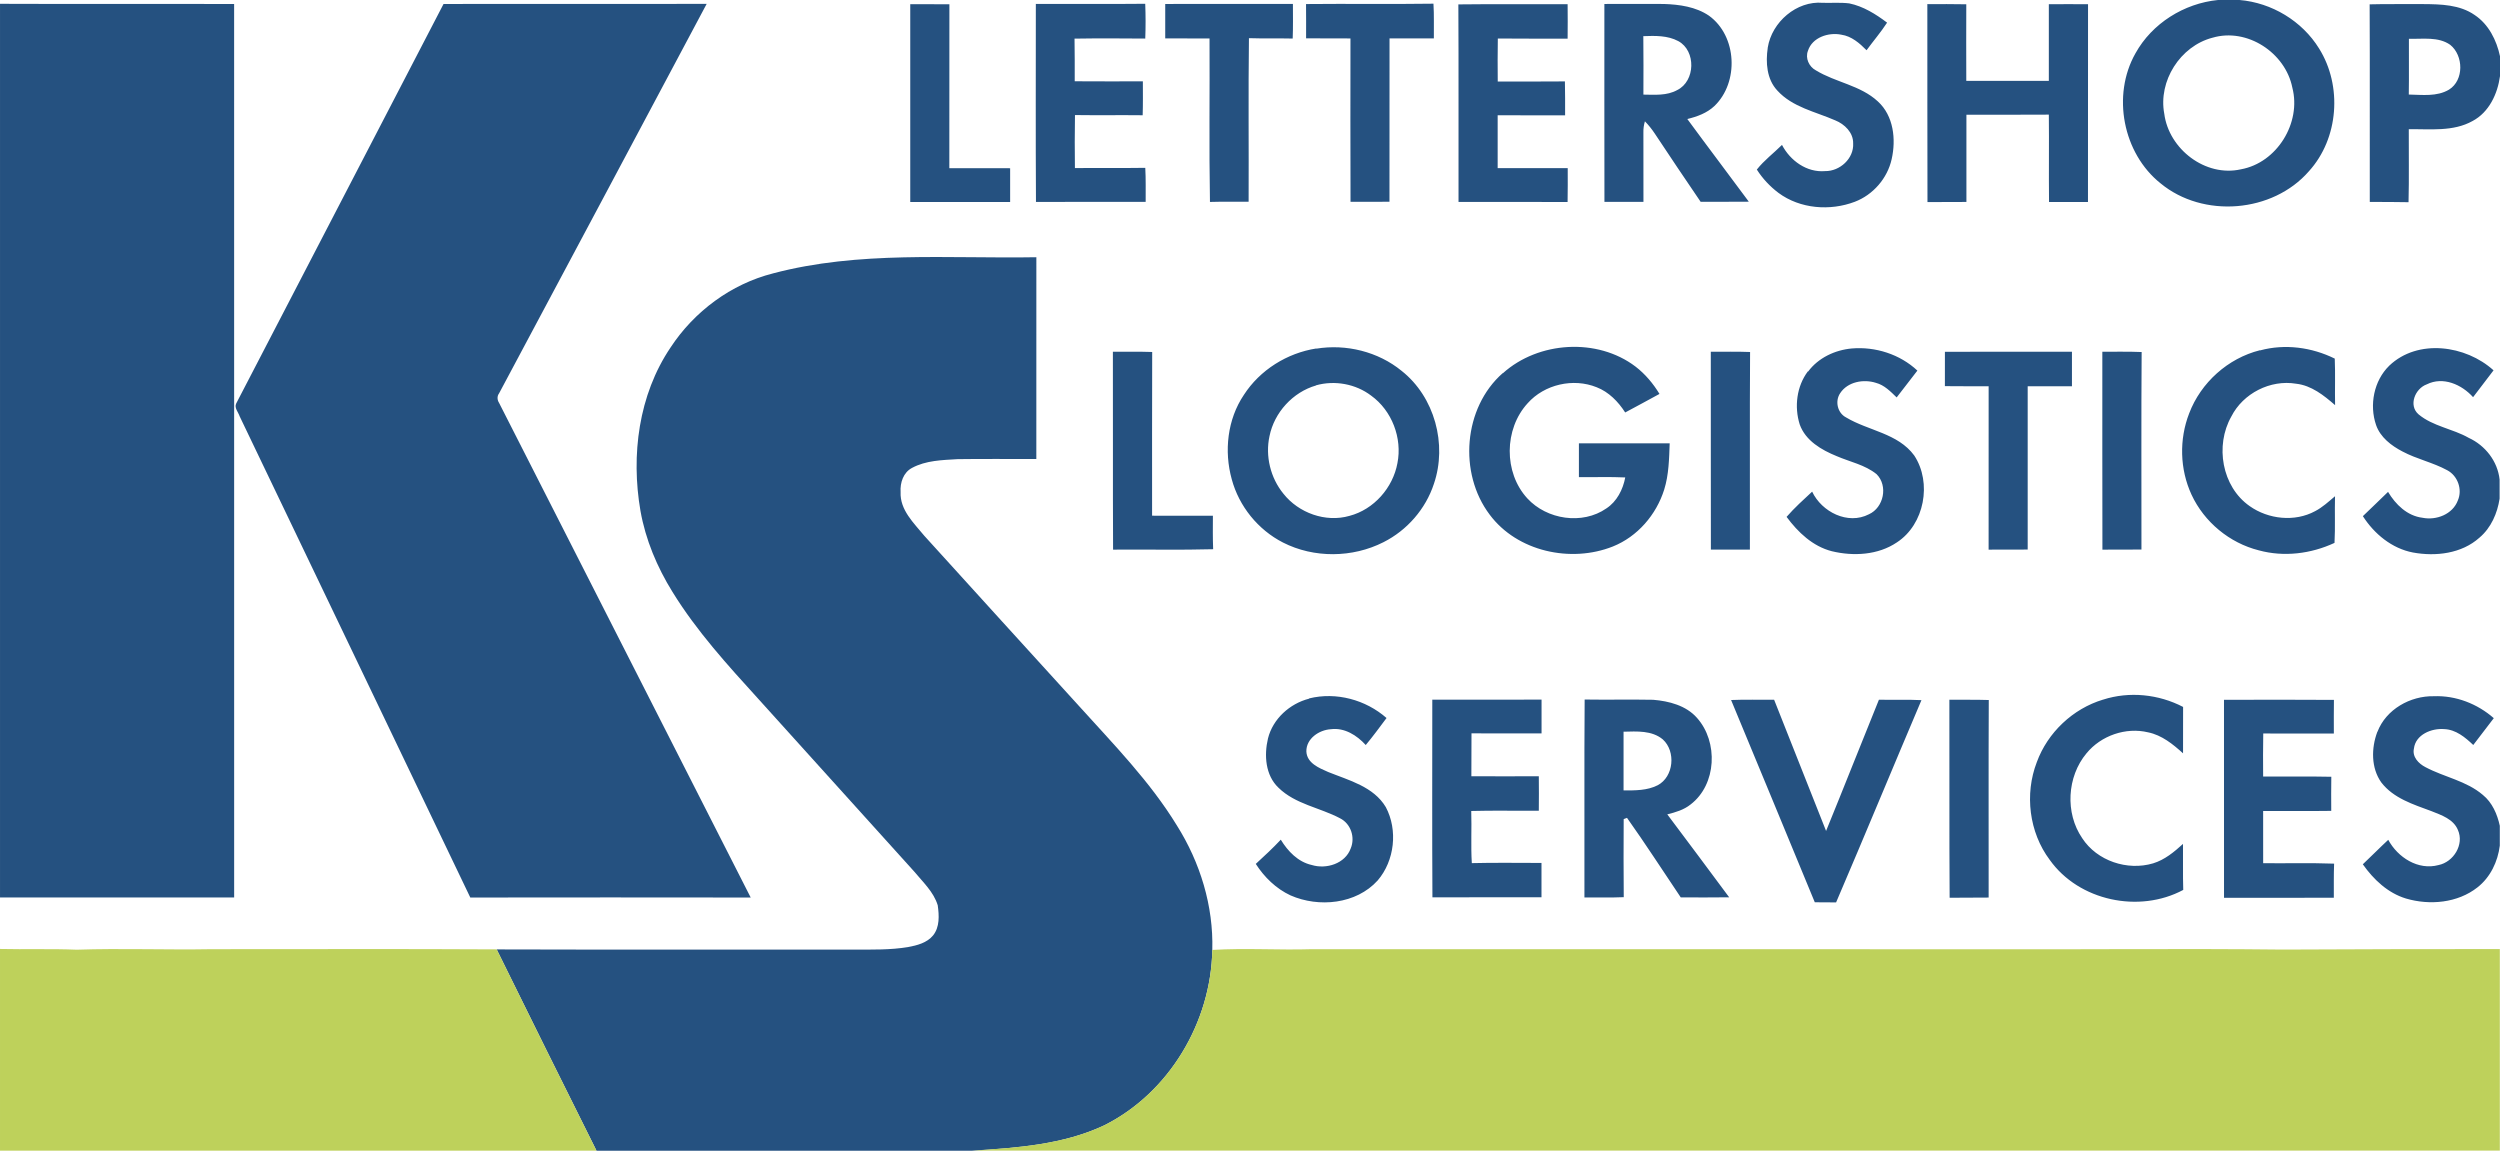
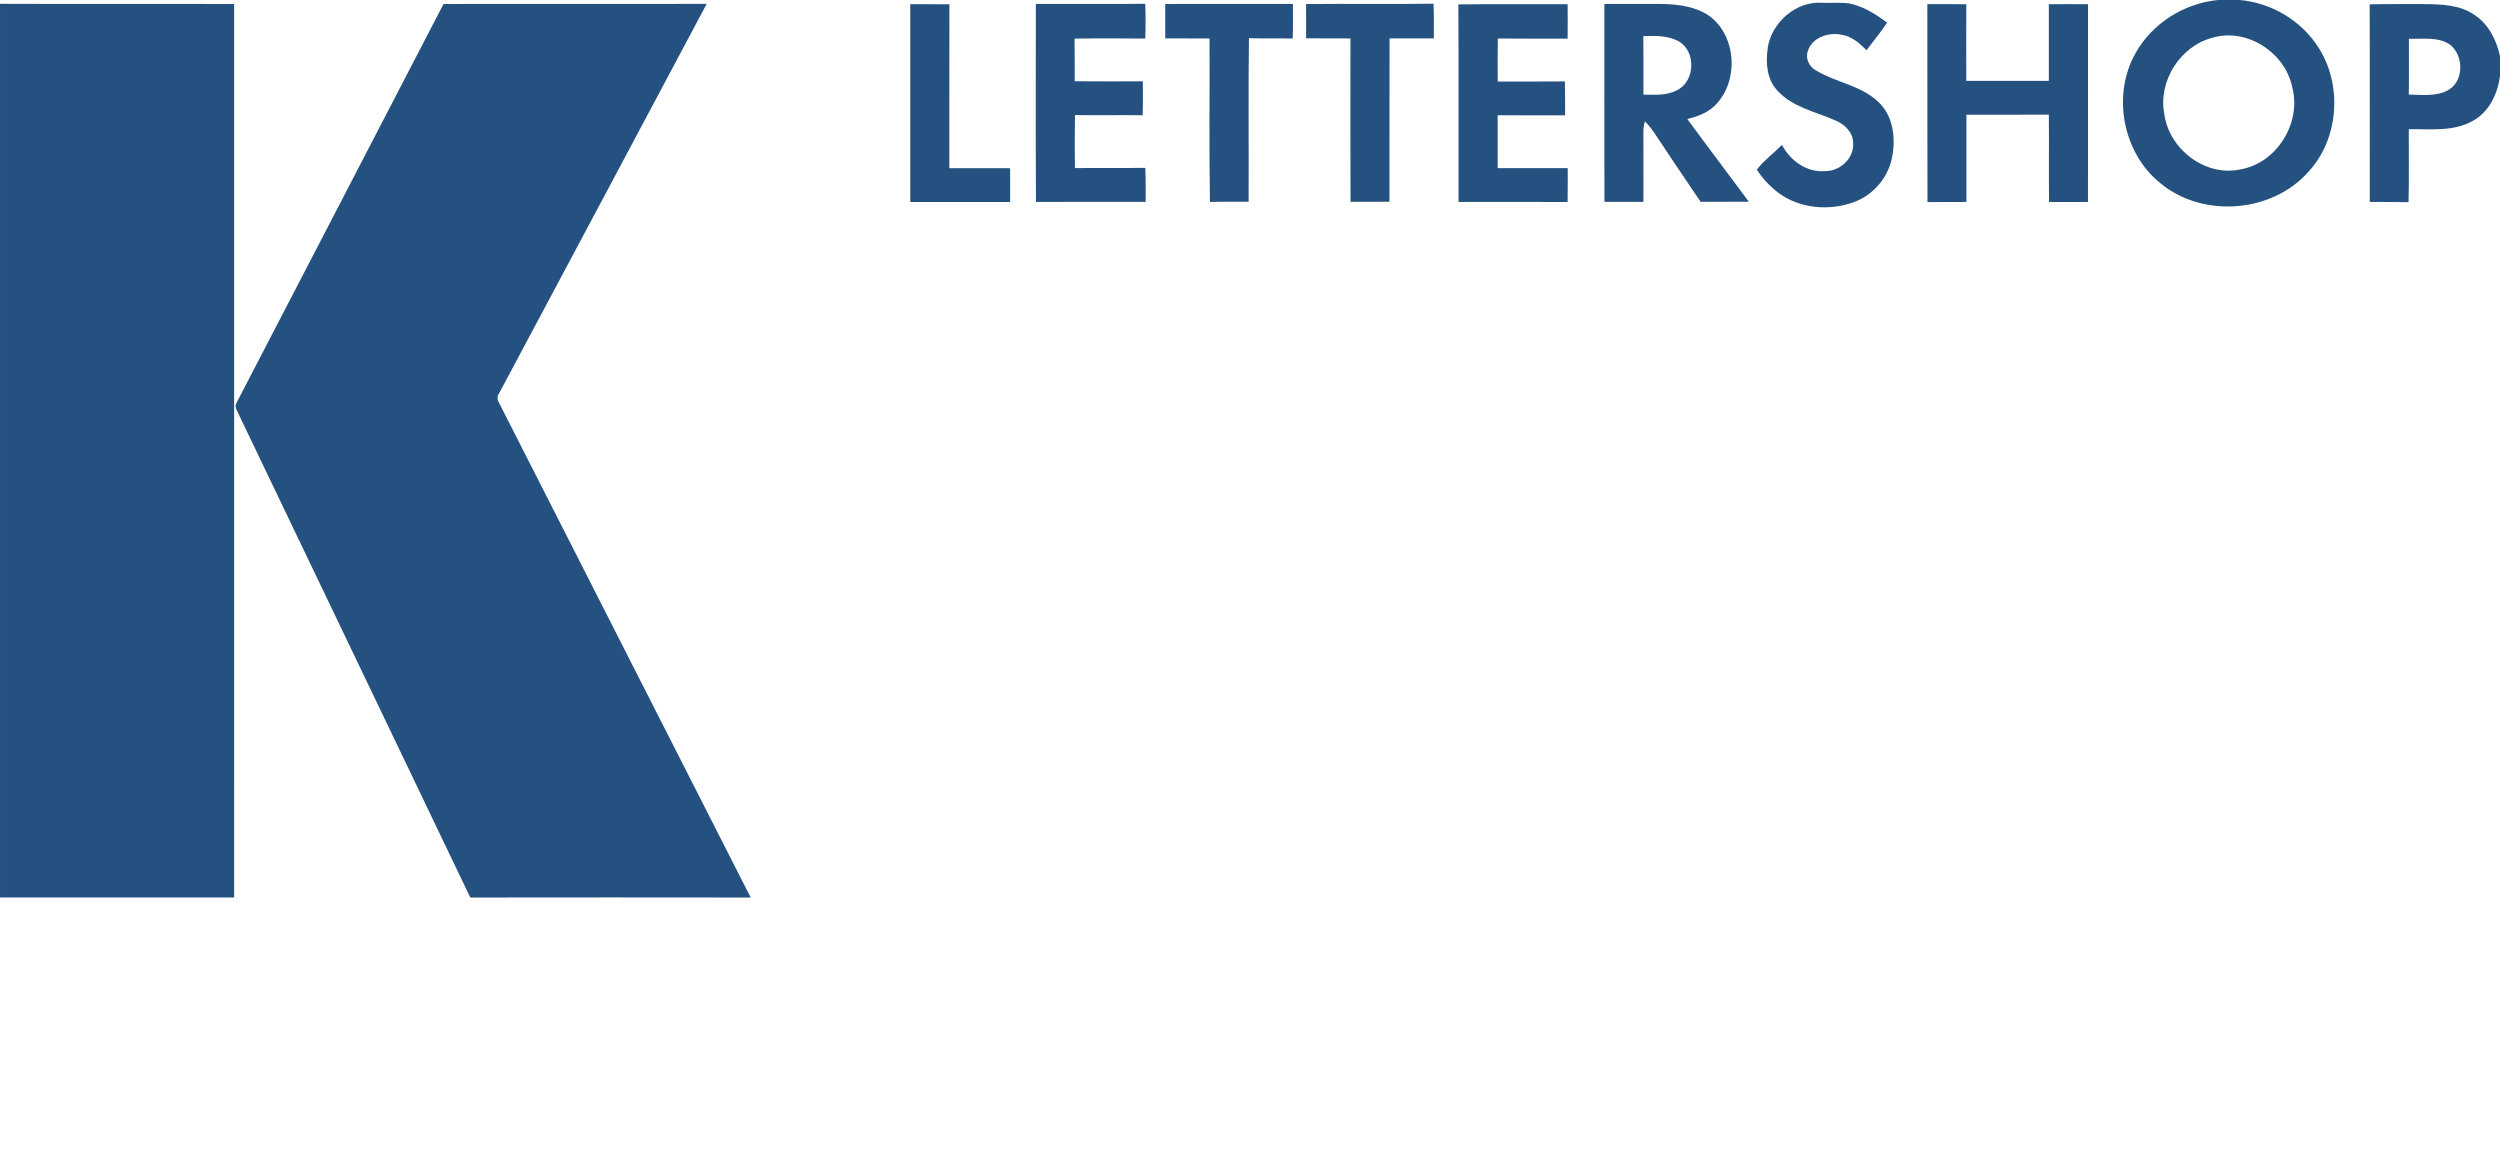
<svg xmlns="http://www.w3.org/2000/svg" version="1.1" id="svg2" viewBox="0 0 392.203 180.525" height="180.525" width="392.203">
  <defs id="defs16" />
  <g transform="translate(-53.918,-59.74)" style="fill:#255180" id="g4">
    <path id="path6" d="m 401.858,59.74 3.403,0 c 5.05,0.427 9.82,3.295 12.48,7.615 3.67,5.864 3.08,14.106 -1.6,19.252 -5.69,6.54 -16.6,7.408 -23.27,1.897 -5.92,-4.715 -7.67,-13.816 -3.94,-20.398 2.6,-4.702 7.63,-7.84 12.95,-8.366 m -0.89,5.922 c -5.04,1.328 -8.51,6.79 -7.54,11.923 0.72,5.55 6.46,9.977 12.03,8.715 5.66,-1.025 9.5,-7.292 8.06,-12.82 -1.09,-5.465 -7.1,-9.436 -12.54,-7.818 z M 53.92,60.338 c 12.243,0.05 24.486,0 36.728,0.025 0.013,46.72 0.01,93.445 0.005,140.17 l -36.733,0 0,-140.195 z m 69.58,0.025 c 13.76,-0.017 27.52,0.004 41.28,-0.013 -10.82,20.38 -21.713,40.72 -32.56,61.088 -0.35,0.47 -0.304,1.062 0.01,1.54 13.16,25.854 26.312,51.71 39.46,77.567 -14.662,-0.025 -29.328,-0.016 -43.99,0 -12.085,-25.15 -24.09,-50.335 -36.18,-75.484 -0.203,-0.64 -0.884,-1.33 -0.548,-2.02 10.826,-20.9 21.703,-41.77 32.526,-62.67 z m 92.898,-0.005 c 5.727,-0.02 11.458,0.034 17.185,-0.025 0.07,1.818 0.075,3.64 0.005,5.458 -3.698,-0.03 -7.4,-0.05 -11.097,0.01 0.05,2.23 0.02,4.46 0.03,6.69 3.57,0.03 7.13,0.01 10.69,0.01 0,1.78 0.03,3.55 -0.03,5.32 -3.54,-0.04 -7.08,0.02 -10.62,-0.03 -0.05,2.77 -0.04,5.55 -0.01,8.32 3.68,-0.05 7.36,0.02 11.04,-0.04 0.1,1.78 0.05,3.56 0.06,5.34 -5.74,0 -11.47,-0.01 -17.21,0.01 -0.06,-10.34 -0.02,-20.69 -0.02,-31.04 z m 20.322,0.005 c 6.678,-0.02 13.355,0.004 20.032,-0.01 0.002,1.81 0.036,3.624 -0.035,5.434 -2.287,-0.054 -4.577,0.016 -6.864,-0.06 -0.11,8.55 -0.01,17.104 -0.05,25.657 -2.02,0.012 -4.044,-0.025 -6.065,0.037 -0.154,-8.54 -0.02,-17.1 -0.067,-25.65 -2.32,-0.01 -4.63,0.01 -6.95,-0.01 l 0,-5.39 z m 22.09,0.012 c 6.666,-0.07 13.326,0.04 19.99,-0.058 0.113,1.813 0.043,3.63 0.063,5.445 -2.32,0.008 -4.64,0 -6.954,0.004 -0.01,8.54 0,17.08 -0.01,25.626 -2.04,-0.004 -4.07,-0.008 -6.11,0.004 -0.04,-8.54 -0.01,-17.085 -0.01,-25.626 -2.32,-0.02 -4.64,0.004 -6.96,-0.017 0,-1.792 0.01,-3.585 -0.01,-5.378 z m 46.803,-0.012 c 3.115,-0.01 6.227,-0.017 9.34,0 2.436,0.083 5,0.435 7.063,1.834 4.424,3.183 4.74,10.454 0.86,14.176 -1.175,1.108 -2.715,1.668 -4.25,2.038 3.19,4.35 6.45,8.64 9.648,12.97 -2.52,0.03 -5.037,0 -7.556,0.02 -2.436,-3.55 -4.818,-7.14 -7.204,-10.72 -0.455,-0.68 -0.97,-1.33 -1.54,-1.91 -0.17,0.57 -0.255,1.16 -0.238,1.75 0.016,3.63 0.004,7.26 0.008,10.89 -2.04,-0.01 -4.08,0 -6.12,0 -0.025,-10.34 -0.004,-20.69 -0.01,-31.03 m 6.11,5.02 c 0.038,3.06 0.02,6.12 0.013,9.18 1.78,0.02 3.68,0.19 5.3,-0.71 2.863,-1.4 2.983,-6.16 0.178,-7.68 -1.67,-0.9 -3.645,-0.85 -5.49,-0.78 z m 19.522,1.8 c 0.64,-4 4.52,-7.37 8.632,-7.02 1.382,0.04 2.776,-0.08 4.158,0.09 2.208,0.46 4.154,1.68 5.93,3.02 -0.98,1.51 -2.162,2.88 -3.22,4.33 -1.1,-1.11 -2.357,-2.21 -3.96,-2.44 -2,-0.41 -4.564,0.42 -5.232,2.52 -0.457,1.16 0.162,2.5 1.232,3.07 3.104,1.9 6.997,2.34 9.732,4.88 2.478,2.25 2.872,5.96 2.166,9.06 -0.668,3 -2.9,5.58 -5.772,6.68 -3.893,1.48 -8.587,1.12 -11.98,-1.39 -1.338,-1.01 -2.504,-2.25 -3.4,-3.66 1.14,-1.45 2.643,-2.57 3.946,-3.87 1.287,2.47 3.89,4.36 6.765,4.11 2.313,0.04 4.54,-1.98 4.4,-4.36 0.03,-1.69 -1.345,-3.01 -2.81,-3.6 -3.108,-1.363 -6.718,-2.06 -9.088,-4.68 -1.664,-1.772 -1.843,-4.4 -1.502,-6.69 z m 24.995,-6.81 c 2.05,0 4.1,-0.03 6.15,0.02 -0.02,4.01 -0.01,8.01 0,12.01 4.31,-0.01 8.63,0 12.95,0 0.01,-4 0.01,-8.01 0,-12.02 2.05,-0.01 4.1,-0.02 6.15,0 -0.02,10.34 0.01,20.68 -0.01,31.03 -2.03,-0.01 -4.07,-0.01 -6.11,0 -0.05,-4.57 0.02,-9.14 -0.03,-13.71 -4.31,0.04 -8.62,0 -12.93,0.02 l 0,13.68 c -2.04,0.03 -4.08,-0.01 -6.11,0.02 -0.04,-10.34 0,-20.69 -0.02,-31.03 z m 69.4,0.03 c 2.82,-0.08 5.64,-0.01 8.46,-0.04 2.74,0.02 5.7,0.08 8.04,1.71 2.2,1.46 3.44,3.95 3.98,6.47 l 0,3.12 c -0.38,2.79 -1.72,5.67 -4.3,7.04 -3.05,1.71 -6.66,1.24 -10.01,1.29 -0.02,3.82 0.06,7.63 -0.04,11.45 -2.03,-0.05 -4.06,-0.03 -6.08,-0.04 -0.02,-10.33 0.03,-20.66 -0.02,-30.99 m 6.16,5.38 c -0.02,2.92 0.03,5.85 -0.02,8.76 2.11,0.04 4.41,0.36 6.31,-0.77 2.38,-1.48 2.28,-5.36 0.19,-7.03 -1.88,-1.32 -4.31,-0.88 -6.47,-0.95 z M 196.72,60.4 c 2.045,0 4.09,-0.01 6.14,0.007 -0.016,8.57 0,17.14 -0.01,25.716 3.18,0.014 6.36,0 9.54,0.01 0.012,1.767 0.01,3.535 0,5.3 -5.226,-0.01 -10.45,0 -15.67,0 -0.01,-10.343 -0.01,-20.69 0,-31.03 z m 85.983,0.03 c 5.716,-0.07 11.43,-0.01 17.145,-0.032 0.02,1.8 0.02,3.603 0,5.404 -3.65,-0.01 -7.3,0.02 -10.95,-0.02 -0.05,2.25 -0.022,4.5 -0.013,6.75 3.51,-0.014 7.02,0.02 10.538,-0.02 0.05,1.774 0.02,3.546 0.03,5.32 -3.53,-0.01 -7.057,0.014 -10.58,-0.01 -0.007,2.767 -0.01,5.535 0,8.3 3.66,-0.014 7.32,-0.002 10.99,-0.002 0,1.77 0.02,3.54 -0.02,5.31 -5.707,-0.02 -11.41,-0.005 -17.11,-0.01 -0.02,-10.334 0.03,-20.67 -0.026,-31 z" />
-     <path id="path8" d="m 175.17,102.634 c 13.482,-3.577 27.546,-2.3 41.333,-2.54 -0.005,10.55 0,21.103 -0.005,31.653 -4.116,0.02 -8.233,-0.038 -12.35,0.025 -2.415,0.145 -4.972,0.195 -7.15,1.373 -1.366,0.714 -1.89,2.328 -1.793,3.79 -0.125,2.813 2.08,4.86 3.722,6.863 8.08,8.94 16.214,17.83 24.31,26.75 5.392,5.977 11.086,11.787 15.31,18.69 3.66,5.813 5.752,12.63 5.557,19.53 -0.19,11.316 -6.764,22.43 -16.957,27.525 -6.44,3.034 -13.695,3.532 -20.7,3.972 l -58.95,0 c -5.255,-10.508 -10.463,-21.04 -15.66,-31.58 18.714,0.06 37.426,0.007 56.138,0.028 2.798,-0.005 5.62,0.066 8.392,-0.395 1.423,-0.265 2.975,-0.66 3.934,-1.83 1.06,-1.315 0.95,-3.154 0.73,-4.723 -0.64,-2.104 -2.33,-3.647 -3.69,-5.295 -8.15,-9.014 -16.29,-18.036 -24.43,-27.058 -4.83,-5.316 -9.71,-10.665 -13.49,-16.807 -2.42,-3.897 -4.23,-8.2 -5.03,-12.733 -1.5,-8.715 -0.3,-18.173 4.72,-25.613 3.71,-5.66 9.5,-9.96 16.08,-11.63 z m 85.26,11.803 c 4.673,-0.764 9.69,0.47 13.372,3.482 5.183,4.09 7.192,11.53 5.063,17.74 -1.29,3.94 -4.21,7.28 -7.906,9.14 -4.86,2.47 -10.91,2.53 -15.77,0.05 -3.91,-2 -6.89,-5.68 -8.03,-9.91 -1.23,-4.42 -0.69,-9.41 1.9,-13.25 2.52,-3.91 6.78,-6.56 11.36,-7.28 m -0.03,5.8 c -3.65,1.05 -6.56,4.24 -7.31,7.95 -0.68,3.13 0.15,6.55 2.18,9.03 2.39,3.03 6.63,4.56 10.37,3.48 3.82,-1 6.81,-4.4 7.52,-8.27 0.78,-3.93 -0.86,-8.24 -4.12,-10.59 -2.43,-1.85 -5.72,-2.44 -8.65,-1.62 z m 29.31,-1.92 c 5.56,-5.01 14.8,-5.6 20.8,-1.04 1.52,1.17 2.77,2.66 3.76,4.29 -1.78,0.99 -3.59,1.94 -5.38,2.91 -1.09,-1.7 -2.57,-3.22 -4.48,-3.96 -3.67,-1.48 -8.19,-0.45 -10.82,2.51 -3.71,4.04 -3.78,10.88 -0.05,14.93 3.06,3.33 8.63,4.19 12.4,1.57 1.65,-1.08 2.6,-2.958 2.96,-4.858 -2.43,-0.115 -4.85,-0.02 -7.27,-0.05 -0.01,-1.768 -0.01,-3.53 0,-5.296 4.74,0 9.49,-0.008 14.24,0 -0.09,2.432 -0.13,4.91 -0.86,7.25 -1.24,3.95 -4.19,7.383 -8.06,8.93 -6.59,2.62 -15,0.8 -19.32,-5 -4.92,-6.51 -4.13,-16.77 2.05,-22.2 z m 118.79,-3.58 c 3.9,-1.06 8.1,-0.49 11.71,1.29 0.1,2.43 0,4.87 0.05,7.3 -1.76,-1.53 -3.7,-3.09 -6.11,-3.36 -4.04,-0.68 -8.33,1.51 -10.17,5.15 -2.58,4.55 -1.49,11 2.88,14.05 2.93,2.07 7.07,2.53 10.27,0.79 1.16,-0.6 2.12,-1.5 3.12,-2.34 -0.07,2.44 0.05,4.88 -0.08,7.32 -3.68,1.71 -7.93,2.25 -11.87,1.17 -4.59,-1.15 -8.57,-4.44 -10.56,-8.73 -1.84,-3.973 -1.96,-8.68 -0.37,-12.76 1.83,-4.825 6.08,-8.64 11.09,-9.9 z m -70.91,3.32 c 1.59,-2.15 4.21,-3.38 6.84,-3.62 3.71,-0.32 7.57,0.91 10.3,3.47 -1.1,1.4 -2.17,2.81 -3.25,4.21 -0.96,-0.928 -1.93,-1.94 -3.26,-2.29 -1.94,-0.62 -4.43,-0.17 -5.6,1.62 -0.85,1.243 -0.43,3.11 0.92,3.804 3.49,2.1 8.14,2.48 10.7,5.98 2.81,4.265 1.61,10.81 -2.73,13.63 -2.95,1.994 -6.81,2.2 -10.2,1.384 -3,-0.77 -5.31,-2.97 -7.1,-5.39 1.24,-1.418 2.63,-2.68 4.01,-3.958 1.5,3.18 5.6,5.262 8.91,3.55 2.33,-1.05 3.03,-4.47 1.2,-6.29 -1.81,-1.47 -4.17,-1.926 -6.26,-2.83 -2.38,-0.97 -4.89,-2.416 -5.8,-4.977 -0.87,-2.76 -0.48,-5.98 1.28,-8.32 z m 91.18,-0.93 c 4.48,-4.26 12,-3.21 16.35,0.74 -1.06,1.41 -2.13,2.81 -3.21,4.21 -1.78,-1.99 -4.71,-3.29 -7.27,-2.01 -1.82,0.65 -2.91,3.29 -1.29,4.7 2.26,1.89 5.35,2.25 7.87,3.69 2.6,1.19 4.54,3.67 4.85,6.54 l 0,3 c -0.35,2.3 -1.34,4.58 -3.15,6.11 -2.79,2.52 -6.87,2.995 -10.44,2.34 -3.31,-0.63 -6.08,-2.923 -7.86,-5.703 1.31,-1.275 2.65,-2.528 3.95,-3.81 1.18,1.98 3.01,3.772 5.4,4.062 2.17,0.44 4.74,-0.54 5.55,-2.72 0.75,-1.72 -0.02,-3.87 -1.67,-4.738 -2.24,-1.22 -4.77,-1.74 -7.02,-2.94 -1.75,-0.91 -3.47,-2.22 -4.14,-4.15 -1.08,-3.15 -0.35,-6.94 2.06,-9.3 z" />
-     <path id="path10" d="m 228.517,114.923 c 2.054,0.008 4.104,-0.034 6.158,0.037 -0.033,8.56 -0.012,17.123 -0.016,25.684 3.18,0.013 6.36,0.004 9.54,0.004 -0.01,1.752 -0.03,3.503 0.04,5.254 -5.23,0.146 -10.47,0.017 -15.7,0.067 -0.05,-10.35 0,-20.7 -0.03,-31.05 z m 93.793,0 c 2.055,0.012 4.11,-0.046 6.164,0.04 -0.07,10.33 -0.004,20.664 -0.03,30.997 -2.04,0 -4.08,0.01 -6.12,0 -0.025,-10.346 0.004,-20.692 -0.013,-31.037 z m 36.728,0.007 c 6.645,-0.02 13.285,-0.003 19.93,-0.012 0.003,1.81 0.003,3.62 0,5.424 -2.317,0 -4.633,-0.012 -6.944,0 0,8.537 -0.004,17.078 0,25.614 -2.046,0.013 -4.088,0.004 -6.13,0.013 0.004,-8.55 -0.012,-17.09 0.004,-25.63 -2.286,-0.01 -4.577,0.01 -6.864,-0.02 0.01,-1.8 0.004,-3.6 0.004,-5.4 z m 24.697,-0.012 c 2.054,0.017 4.11,-0.04 6.167,0.05 -0.075,10.33 -0.02,20.655 -0.03,30.984 -2.045,0.025 -4.083,0 -6.124,0.017 -0.03,-10.35 -0.005,-20.7 -0.013,-31.06 z M 259.31,169.304 c 4.237,-1.042 8.864,0.212 12.13,3.08 -1.066,1.427 -2.12,2.867 -3.262,4.237 -1.382,-1.52 -3.328,-2.76 -5.474,-2.48 -1.842,0.11 -3.876,1.47 -3.842,3.49 0.087,1.83 1.987,2.59 3.415,3.22 3.25,1.31 7.13,2.29 9.047,5.51 1.917,3.6 1.386,8.41 -1.278,11.51 -3.362,3.72 -9.234,4.29 -13.67,2.34 -2.262,-1.05 -4.117,-2.86 -5.45,-4.94 1.34,-1.23 2.678,-2.47 3.923,-3.8 1.11,1.82 2.7,3.49 4.85,3.97 2.28,0.71 5.26,-0.21 6.12,-2.6 0.73,-1.73 0.02,-3.88 -1.68,-4.73 -3.17,-1.68 -7.01,-2.2 -9.65,-4.79 -2.07,-1.96 -2.27,-5.11 -1.65,-7.73 0.77,-3.08 3.41,-5.46 6.44,-6.24 z m 124.54,0.196 c 4.13,-1.33 8.72,-0.852 12.555,1.145 -0.012,2.427 0,4.85 -0.008,7.28 -1.58,-1.433 -3.324,-2.852 -5.47,-3.292 -3.507,-0.85 -7.4,0.506 -9.678,3.29 -3.06,3.66 -3.38,9.37 -0.67,13.314 2.32,3.565 7.08,5.15 11.12,3.947 1.82,-0.552 3.31,-1.793 4.69,-3.05 0.03,2.406 -0.04,4.813 0.04,7.216 -6.91,3.706 -16.36,1.73 -20.94,-4.706 -3.25,-4.324 -3.97,-10.33 -2.03,-15.347 1.7,-4.64 5.65,-8.37 10.38,-9.798 z m 43.045,5.046 c 1.353,-3.528 5.16,-5.657 8.848,-5.582 3.436,-0.137 6.83,1.183 9.404,3.444 -1.075,1.403 -2.137,2.814 -3.22,4.208 -1.27,-1.203 -2.727,-2.427 -4.57,-2.494 -1.963,-0.162 -4.482,0.855 -4.74,3.055 -0.29,1.31 0.74,2.37 1.815,2.917 2.942,1.57 6.41,2.137 8.997,4.353 1.48,1.2 2.26,3.022 2.66,4.844 l 0,3.11 c -0.31,2.51 -1.48,4.97 -3.5,6.55 -3.12,2.46 -7.5,2.85 -11.22,1.75 -2.85,-0.86 -5.09,-2.99 -6.77,-5.37 1.34,-1.26 2.63,-2.58 3.99,-3.84 1.49,2.76 4.69,4.83 7.89,3.96 2.36,-0.48 4.05,-3.22 3.04,-5.5 -0.7,-1.71 -2.58,-2.33 -4.16,-2.96 -2.83,-1.05 -5.95,-2.01 -7.86,-4.5 -1.62,-2.27 -1.58,-5.39 -0.63,-7.92 z m -148.26,-5.043 c 5.708,-0.004 11.418,0.005 17.124,-0.004 0.01,1.76 0,3.53 0,5.3 -3.67,-0.01 -7.33,0.01 -10.99,-0.01 -0.02,2.24 0,4.48 -0.02,6.73 3.52,0.02 7.05,0.01 10.58,0 0.02,1.8 0.02,3.61 0,5.41 -3.54,0.03 -7.07,-0.06 -10.6,0.04 0.09,2.72 -0.08,5.46 0.09,8.18 3.64,-0.09 7.29,-0.03 10.93,-0.03 l 0,5.39 c -5.7,0.01 -11.4,-0.02 -17.11,0.01 -0.06,-10.35 -0.02,-20.7 -0.02,-31.04 z m 23.885,-0.02 c 3.58,0.058 7.162,-0.03 10.744,0.04 2.49,0.204 5.167,0.893 6.88,2.84 3.366,3.76 3.092,10.454 -1,13.58 -1.054,0.85 -2.373,1.235 -3.66,1.555 3.25,4.328 6.49,8.665 9.71,13.014 -2.53,0.038 -5.066,0.017 -7.597,0.013 -2.806,-4.163 -5.528,-8.396 -8.433,-12.48 l -0.52,0.2 c -0.024,4.08 -0.028,8.163 0.01,12.246 -2.055,0.09 -4.113,0.03 -6.168,0.05 0.03,-10.35 -0.045,-20.7 0.034,-31.05 m 6.104,5.02 c 0.01,3.08 0.013,6.15 0,9.23 1.8,0.01 3.706,0.03 5.354,-0.81 2.53,-1.33 2.88,-5.31 0.805,-7.19 -1.714,-1.43 -4.07,-1.26 -6.16,-1.21 z m 16.878,-4.95 c 2.245,-0.1 4.495,-0.02 6.744,-0.04 2.702,6.87 5.45,13.71 8.15,20.58 2.802,-6.85 5.508,-13.74 8.292,-20.59 2.225,0.06 4.45,-0.05 6.67,0.07 -4.49,10.57 -8.87,21.18 -13.39,31.73 -1.115,-0.02 -2.23,-0.02 -3.343,-0.02 -4.38,-10.57 -8.72,-21.15 -13.123,-31.71 z m 77.318,-0.03 c 5.75,-0.02 11.5,-0.03 17.248,0.01 -0.025,1.76 -0.016,3.52 -0.012,5.28 -3.694,-0.01 -7.387,0.02 -11.076,-0.01 -0.05,2.25 -0.025,4.5 -0.017,6.75 3.565,0.03 7.13,-0.04 10.695,0.04 -0.03,1.78 -0.02,3.57 -0.01,5.35 -3.56,0.05 -7.124,0.01 -10.685,0.02 -0.012,2.73 -0.012,5.46 0.004,8.19 3.71,0.04 7.42,-0.07 11.13,0.07 -0.07,1.78 -0.037,3.57 -0.045,5.35 -5.744,0 -11.483,0 -17.227,0.01 0,-10.34 0.004,-20.68 -0.004,-31.02 z m -43.064,-0.02 c 2.05,0.03 4.11,-0.02 6.163,0.05 -0.05,10.33 -0.01,20.66 -0.02,30.99 -2.04,0.03 -4.08,0 -6.12,0.03 -0.07,-10.35 -0.01,-20.7 -0.04,-31.05 z" />
  </g>
-   <path style="fill:#bed15b" id="path12" d="m 0,148.873 c 4.01,0.095 8.022,-0.05 12.03,0.116 7.056,-0.24 14.11,0.05 21.162,-0.08 14.906,0.01 29.817,-0.06 44.728,0.03 5.196,10.54 10.404,21.07 15.658,31.58 l -93.578,0 0,-31.65 z m 190.186,0.154 c 5.213,-0.328 10.442,0.05 15.658,-0.12 34.86,0.016 69.72,-0.005 104.576,0.012 15.9,0.06 31.81,-0.13 47.708,0.05 11.342,-0.07 22.697,-0.07 34.047,-0.08 l 0,31.62 -239.646,0 c 7.005,-0.44 14.26,-0.94 20.7,-3.97 10.193,-5.1 16.766,-16.21 16.957,-27.53 z" />
</svg>